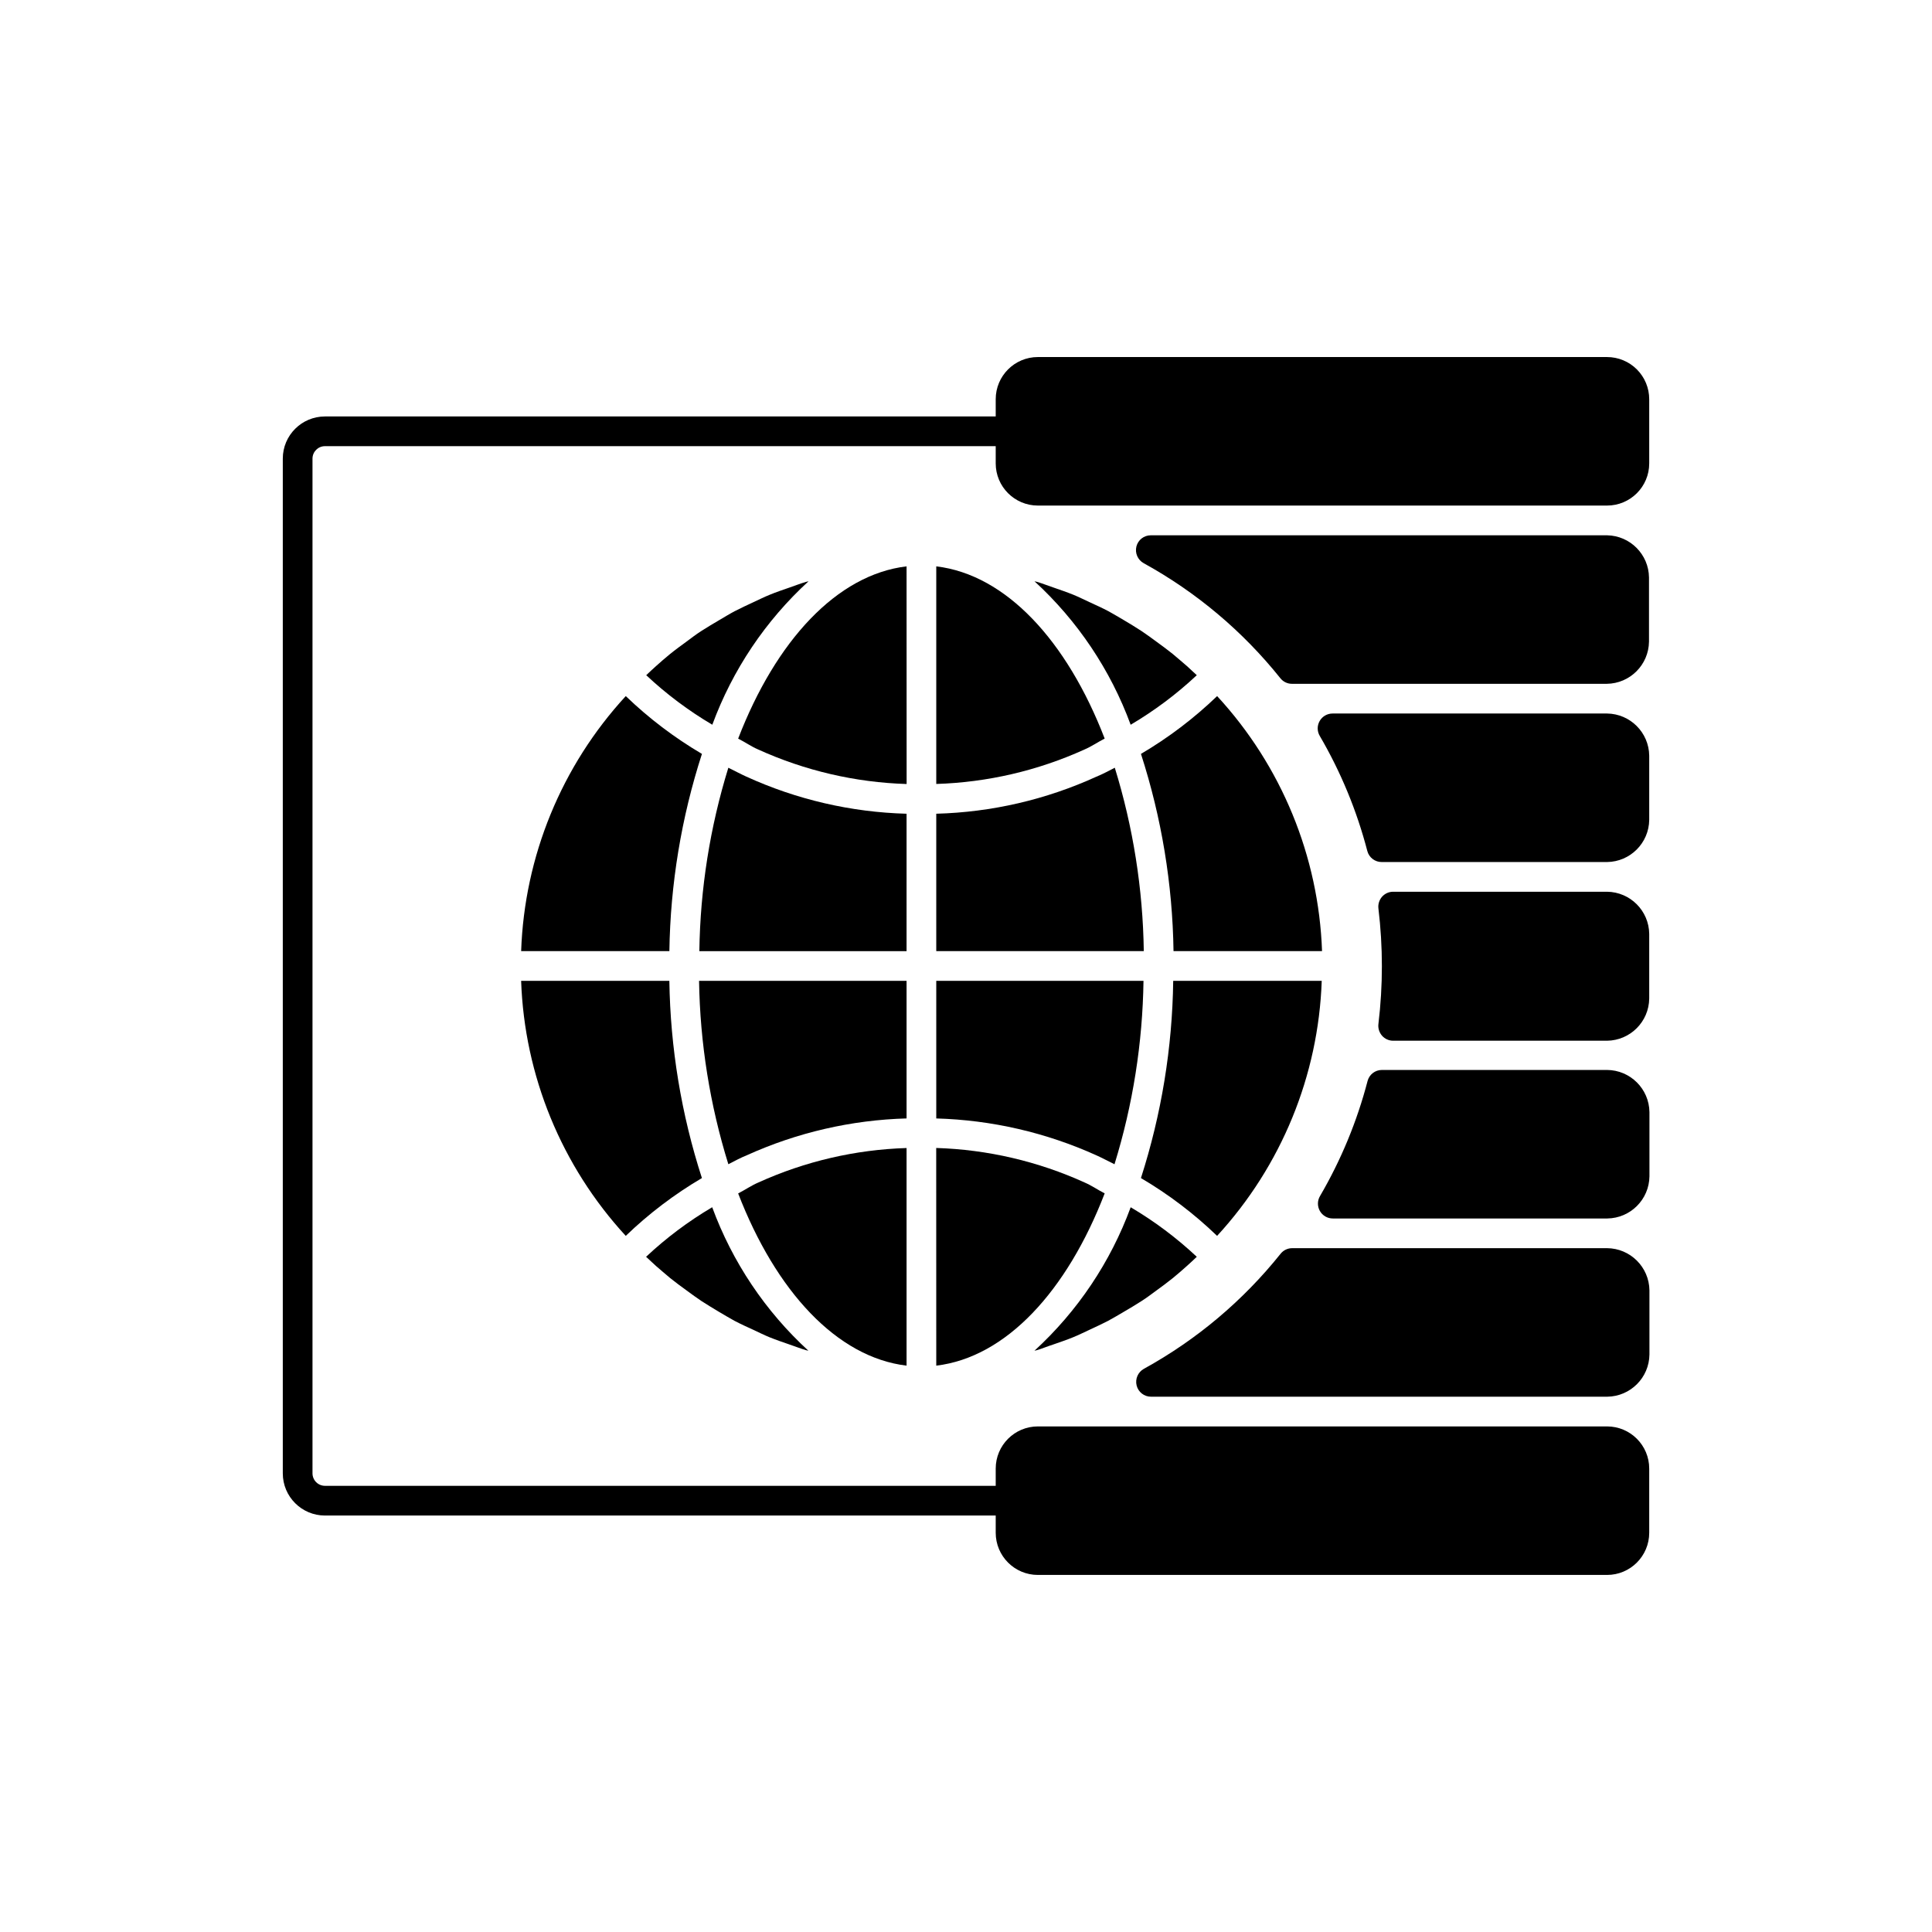
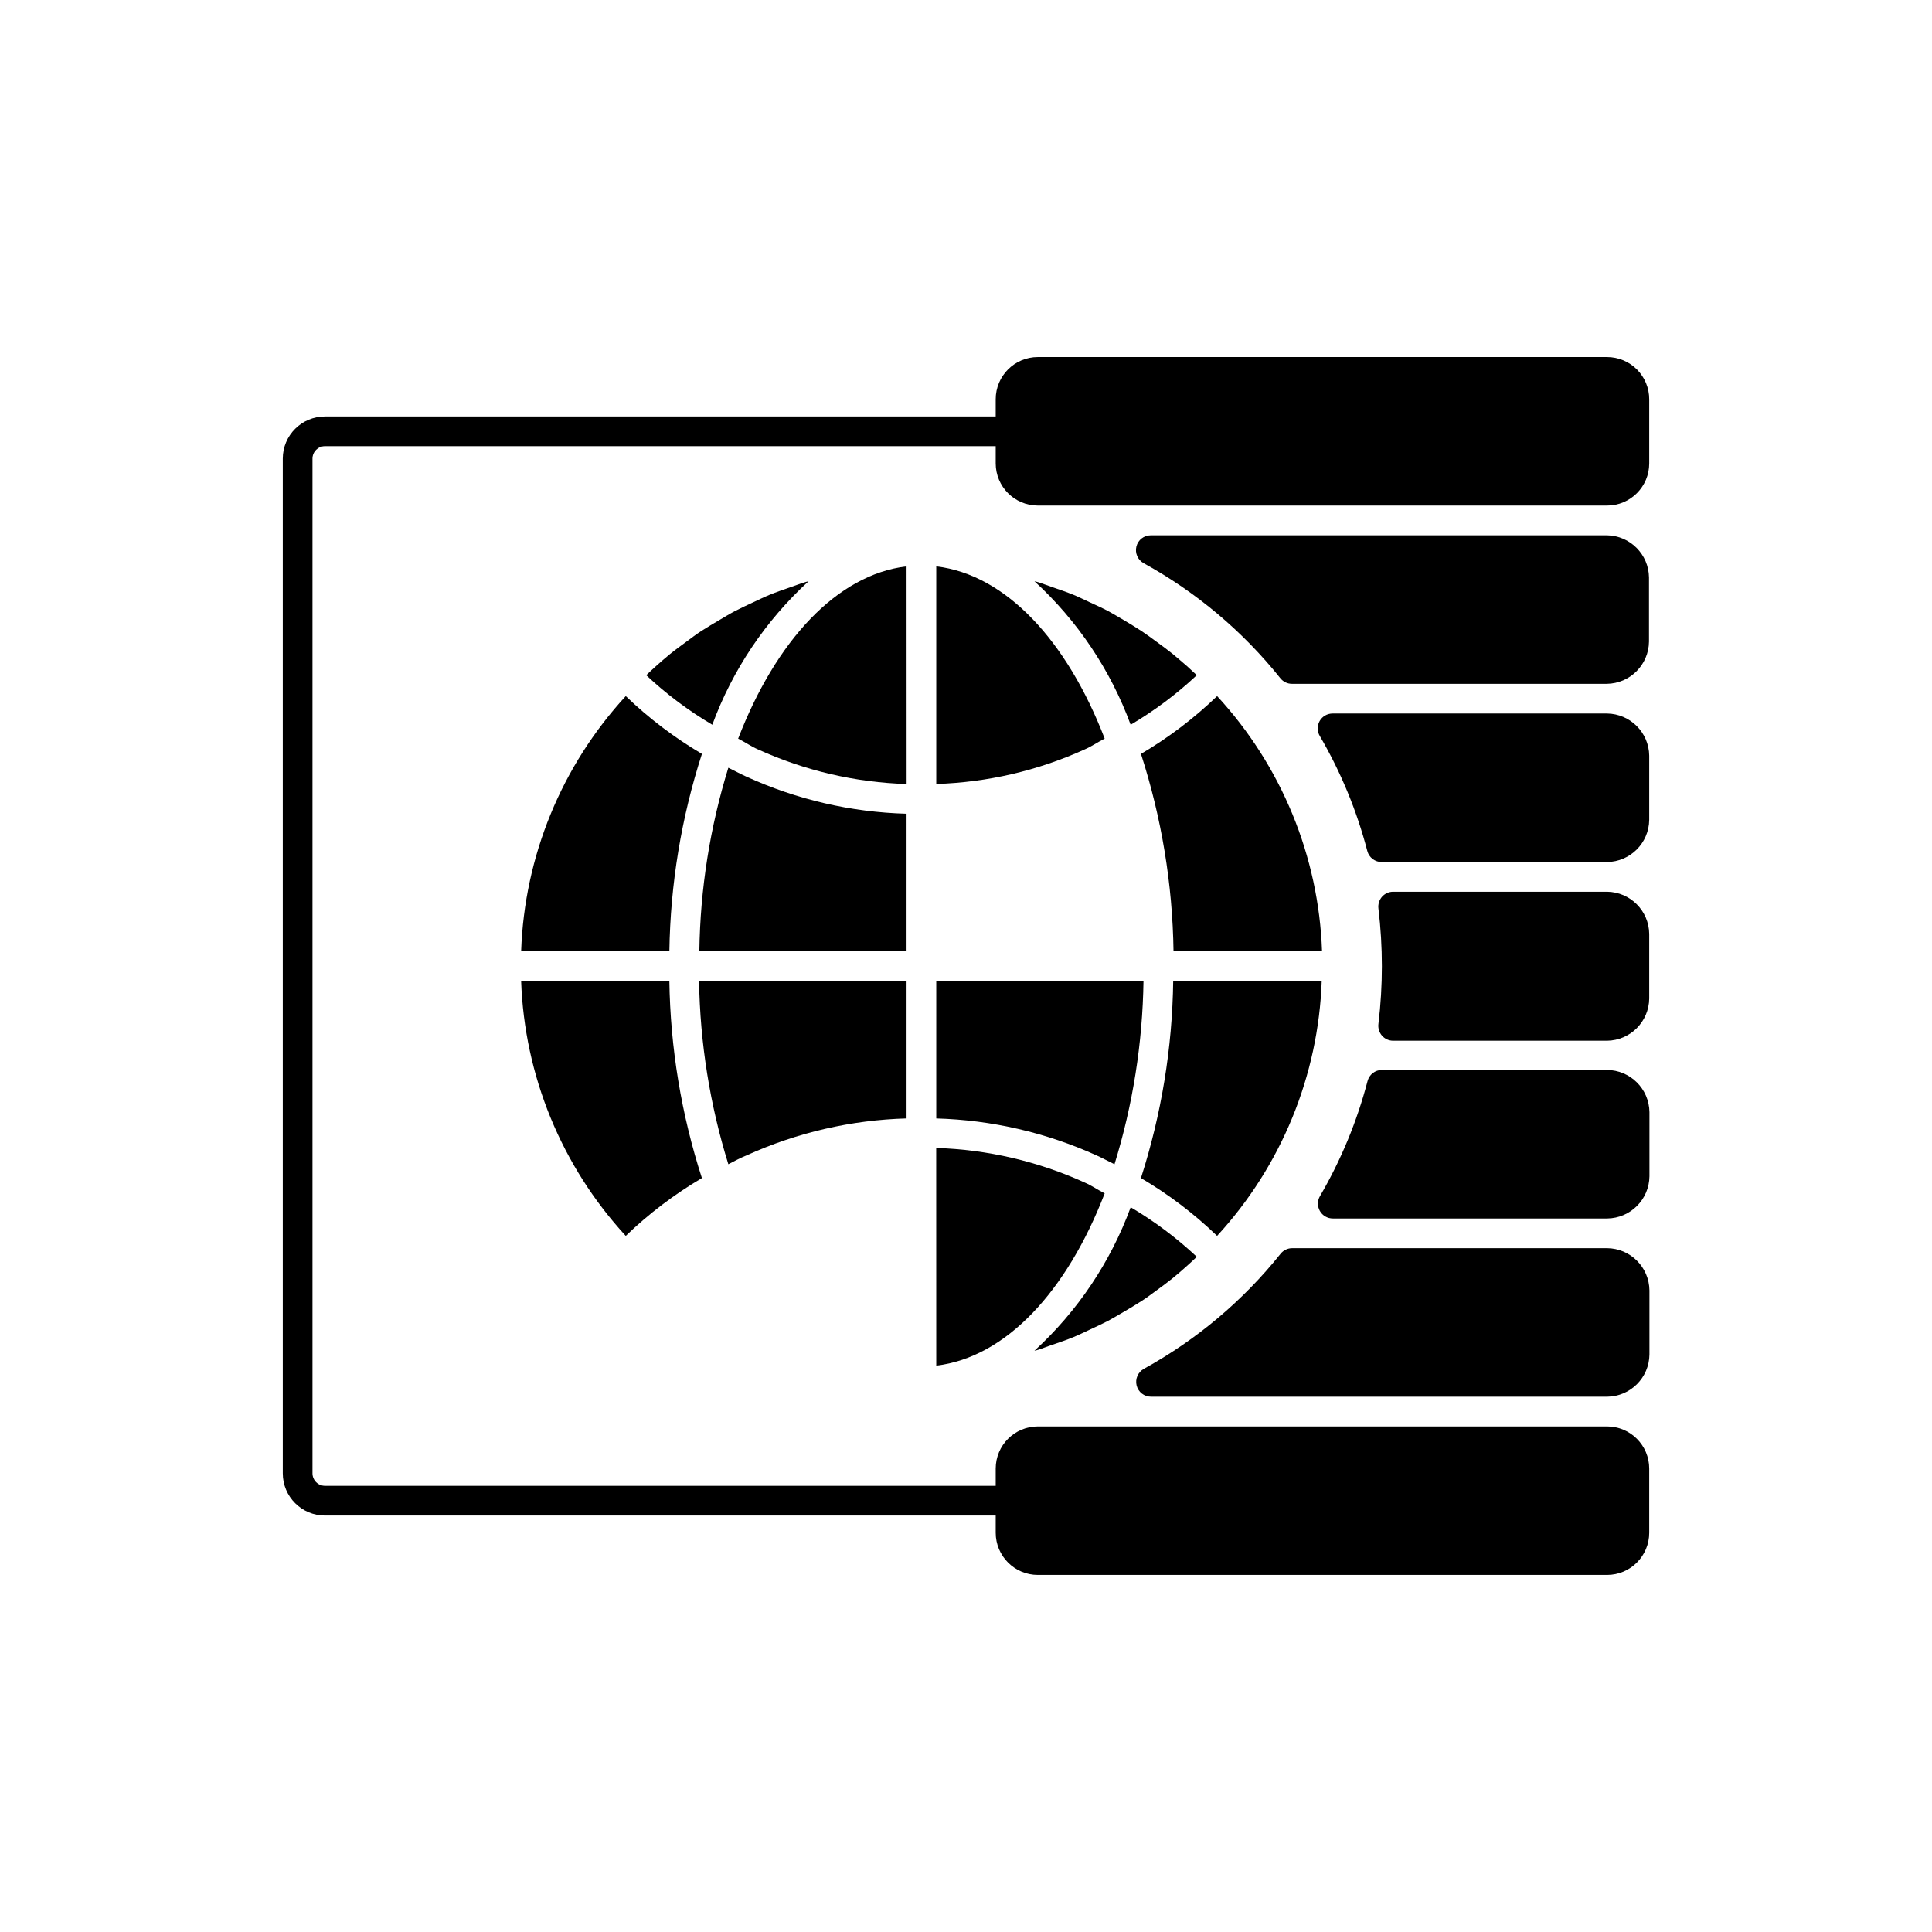
<svg xmlns="http://www.w3.org/2000/svg" fill="#000000" width="800px" height="800px" version="1.1" viewBox="144 144 512 512">
  <g>
    <path d="m423.08 500.32c1.793-0.629 3.606-1.227 5.352-1.953 1.434-0.582 2.816-1.273 4.219-1.922 1.699-0.789 3.387-1.574 5.039-2.426 1.387-0.738 2.738-1.574 4.109-2.363s3.148-1.859 4.723-2.867c1.574-1.008 2.644-1.859 3.969-2.816 1.324-0.961 2.93-2.141 4.344-3.289 1.418-1.148 2.519-2.141 3.762-3.242 0.867-0.77 1.715-1.574 2.566-2.379l0.004 0.004c-5.34-5.008-11.219-9.41-17.523-13.133-5.34 14.531-14.086 27.57-25.504 38.023l0.723-0.172c1.402-0.426 2.805-1.023 4.219-1.465z" />
-     <path d="m321.56 482.67c1.449 1.164 2.93 2.25 4.426 3.336 1.496 1.086 2.566 1.891 3.891 2.769 1.574 1.023 3.148 1.969 4.723 2.914 1.34 0.789 2.66 1.574 4.031 2.332 1.668 0.883 3.387 1.652 5.102 2.441 1.387 0.645 2.738 1.324 4.156 1.906 1.777 0.723 3.606 1.34 5.414 1.969 1.402 0.473 2.785 1.023 4.203 1.449l0.723 0.172v-0.004c-11.41-10.457-20.148-23.496-25.492-38.023-6.305 3.723-12.18 8.125-17.52 13.133l2.582 2.394c1.273 1.086 2.5 2.172 3.762 3.211z" />
    <path d="m309.83 471.52c6.106-5.879 12.879-11.02 20.184-15.32-5.461-16.895-8.367-34.512-8.629-52.27h-39.281c0.867 25.121 10.703 49.098 27.727 67.59z" />
    <path d="m282.11 396.06h39.281c0.262-17.754 3.168-35.371 8.629-52.27-7.305-4.297-14.078-9.438-20.184-15.32-17.023 18.492-26.859 42.469-27.727 67.59z" />
    <path d="m358.28 298.04-0.707 0.172c-1.449 0.426-2.852 0.977-4.266 1.465-1.793 0.629-3.606 1.227-5.352 1.953-1.434 0.582-2.816 1.273-4.219 1.922-1.699 0.789-3.387 1.574-5.039 2.426-1.387 0.723-2.738 1.574-4.094 2.363-1.355 0.789-3.148 1.859-4.723 2.867-1.574 1.008-2.629 1.859-3.938 2.816-1.309 0.961-2.945 2.141-4.359 3.289-1.418 1.148-2.519 2.141-3.762 3.242-0.867 0.77-1.715 1.574-2.566 2.379l-0.004-0.004c5.34 5.008 11.215 9.414 17.52 13.133 5.348-14.527 14.094-27.566 25.508-38.023z" />
    <path d="m454.82 317.33c-1.449-1.164-2.93-2.25-4.426-3.336-1.496-1.086-2.566-1.891-3.891-2.769-1.574-1.039-3.148-1.969-4.723-2.914-1.34-0.789-2.66-1.574-4.031-2.332-1.668-0.883-3.387-1.652-5.102-2.441-1.387-0.645-2.738-1.324-4.156-1.906-1.777-0.723-3.606-1.34-5.414-1.969-1.402-0.473-2.785-1.023-4.203-1.449l-0.723-0.172c11.406 10.461 20.148 23.496 25.488 38.023 6.305-3.723 12.184-8.125 17.523-13.133l-2.582-2.394c-1.273-1.082-2.504-2.168-3.762-3.207z" />
    <path d="m466.55 328.47c-6.106 5.879-12.879 11.02-20.184 15.32 5.461 16.895 8.371 34.516 8.629 52.27h39.359c-0.887-25.129-10.75-49.109-27.805-67.59z" />
    <path d="m446.36 456.2c7.309 4.297 14.082 9.441 20.184 15.32 17.023-18.492 26.859-42.469 27.727-67.59h-39.359c-0.234 17.754-3.117 35.371-8.551 52.27z" />
-     <path d="m392.12 396.06h54.996c-0.234-16.484-2.82-32.852-7.684-48.602-1.574 0.805-3.148 1.668-4.894 2.379h-0.004c-13.336 6.082-27.758 9.418-42.414 9.809z" />
    <path d="m392.12 294.09v57.672-0.004c13.555-0.418 26.887-3.519 39.234-9.113 1.891-0.805 3.574-1.984 5.398-2.914-9.996-25.914-26.148-43.438-44.633-45.641z" />
    <path d="m384.25 359.65c-14.688-0.398-29.145-3.75-42.508-9.859-1.574-0.707-3.148-1.574-4.723-2.332v0.004c-4.863 15.75-7.453 32.117-7.684 48.602h54.914z" />
-     <path d="m384.25 294.09c-18.484 2.203-34.637 19.727-44.633 45.656 1.793 0.898 3.449 2.078 5.289 2.867 12.383 5.625 25.762 8.742 39.359 9.16z" />
+     <path d="m384.25 294.09c-18.484 2.203-34.637 19.727-44.633 45.656 1.793 0.898 3.449 2.078 5.289 2.867 12.383 5.625 25.762 8.742 39.359 9.16" />
    <path d="m384.25 403.93h-54.992c0.258 16.488 2.871 32.855 7.762 48.602 1.574-0.805 3.148-1.668 4.894-2.379v0.004c13.324-6.031 27.715-9.352 42.336-9.762z" />
-     <path d="m384.25 505.91v-57.672c-13.551 0.422-26.887 3.519-39.234 9.117-1.891 0.805-3.574 1.984-5.398 2.914 9.996 25.91 26.148 43.434 44.633 45.641z" />
    <path d="m392.12 440.4c14.684 0.41 29.133 3.746 42.512 9.809 1.574 0.707 3.148 1.574 4.723 2.332v-0.004c4.863-15.75 7.449-32.117 7.684-48.602h-54.918z" />
    <path d="m392.12 505.91c18.484-2.203 34.637-19.727 44.633-45.656-1.793-0.898-3.449-2.078-5.289-2.867h0.004c-12.387-5.629-25.766-8.742-39.363-9.164z" />
    <path d="m569.88 238.62h-150.83c-6.172 0-11.176 5.004-11.176 11.18v4.566h-177.75c-6.176 0-11.18 5.004-11.18 11.176v268.91c0 6.172 5.004 11.18 11.18 11.18h177.75v4.566-0.004c0 6.176 5.004 11.18 11.176 11.18h150.83c6.176 0 11.18-5.004 11.18-11.18v-17.004c0-6.172-5.004-11.176-11.18-11.176h-150.83c-6.172 0-11.176 5.004-11.176 11.176v4.566h-177.75c-0.879 0-1.719-0.348-2.34-0.969-0.617-0.617-0.969-1.461-0.969-2.336v-268.91c0-1.824 1.48-3.305 3.309-3.305h177.75v4.566c0 6.172 5.004 11.176 11.176 11.176h150.83c6.176 0 11.18-5.004 11.18-11.176v-17.004c0-2.965-1.176-5.809-3.273-7.906-2.098-2.094-4.941-3.273-7.906-3.273z" />
    <path d="m569.88 285.86h-120.91c-1.797-0.004-3.367 1.215-3.809 2.957-0.438 1.75 0.359 3.574 1.938 4.441 13.953 7.684 26.262 18.039 36.211 30.48 0.742 0.938 1.875 1.484 3.07 1.48h83.445-0.004c6.144-0.078 11.102-5.039 11.18-11.18v-17.004c-0.074-6.117-5-11.066-11.117-11.176z" />
    <path d="m569.88 333.09h-72.734c-1.418 0-2.727 0.758-3.426 1.992-0.703 1.23-0.688 2.742 0.039 3.961 5.57 9.535 9.809 19.793 12.594 30.48 0.457 1.746 2.051 2.957 3.859 2.926h59.672-0.004c6.144-0.074 11.105-5.035 11.18-11.176v-17.004c-0.074-6.144-5.035-11.102-11.18-11.18z" />
    <path d="m569.88 380.32h-56.68 0.004c-1.125-0.004-2.199 0.48-2.945 1.32-0.754 0.863-1.105 2.012-0.961 3.148 1.219 10.145 1.219 20.398 0 30.543-0.145 1.141 0.207 2.285 0.961 3.148 0.746 0.844 1.82 1.324 2.945 1.324h56.68-0.004c6.144-0.078 11.105-5.035 11.18-11.18v-17.129c-0.074-6.141-5.035-11.102-11.18-11.176z" />
    <path d="m569.88 427.55h-59.668c-1.785 0-3.344 1.203-3.793 2.93-2.789 10.688-7.027 20.941-12.598 30.48-0.723 1.215-0.738 2.727-0.039 3.961 0.699 1.23 2.008 1.992 3.426 1.988h72.738c6.141-0.074 11.102-5.035 11.176-11.176v-17.004c-0.078-6.168-5.074-11.137-11.242-11.18z" />
    <path d="m569.88 474.78h-83.445 0.004c-1.195 0-2.328 0.543-3.07 1.48-9.949 12.441-22.254 22.801-36.211 30.48-1.578 0.871-2.375 2.691-1.938 4.441 0.441 1.742 2.012 2.965 3.812 2.961h120.91c6.141-0.078 11.102-5.039 11.176-11.18v-17.004c-0.078-6.164-5.074-11.137-11.242-11.18z" />
  </g>
</svg>